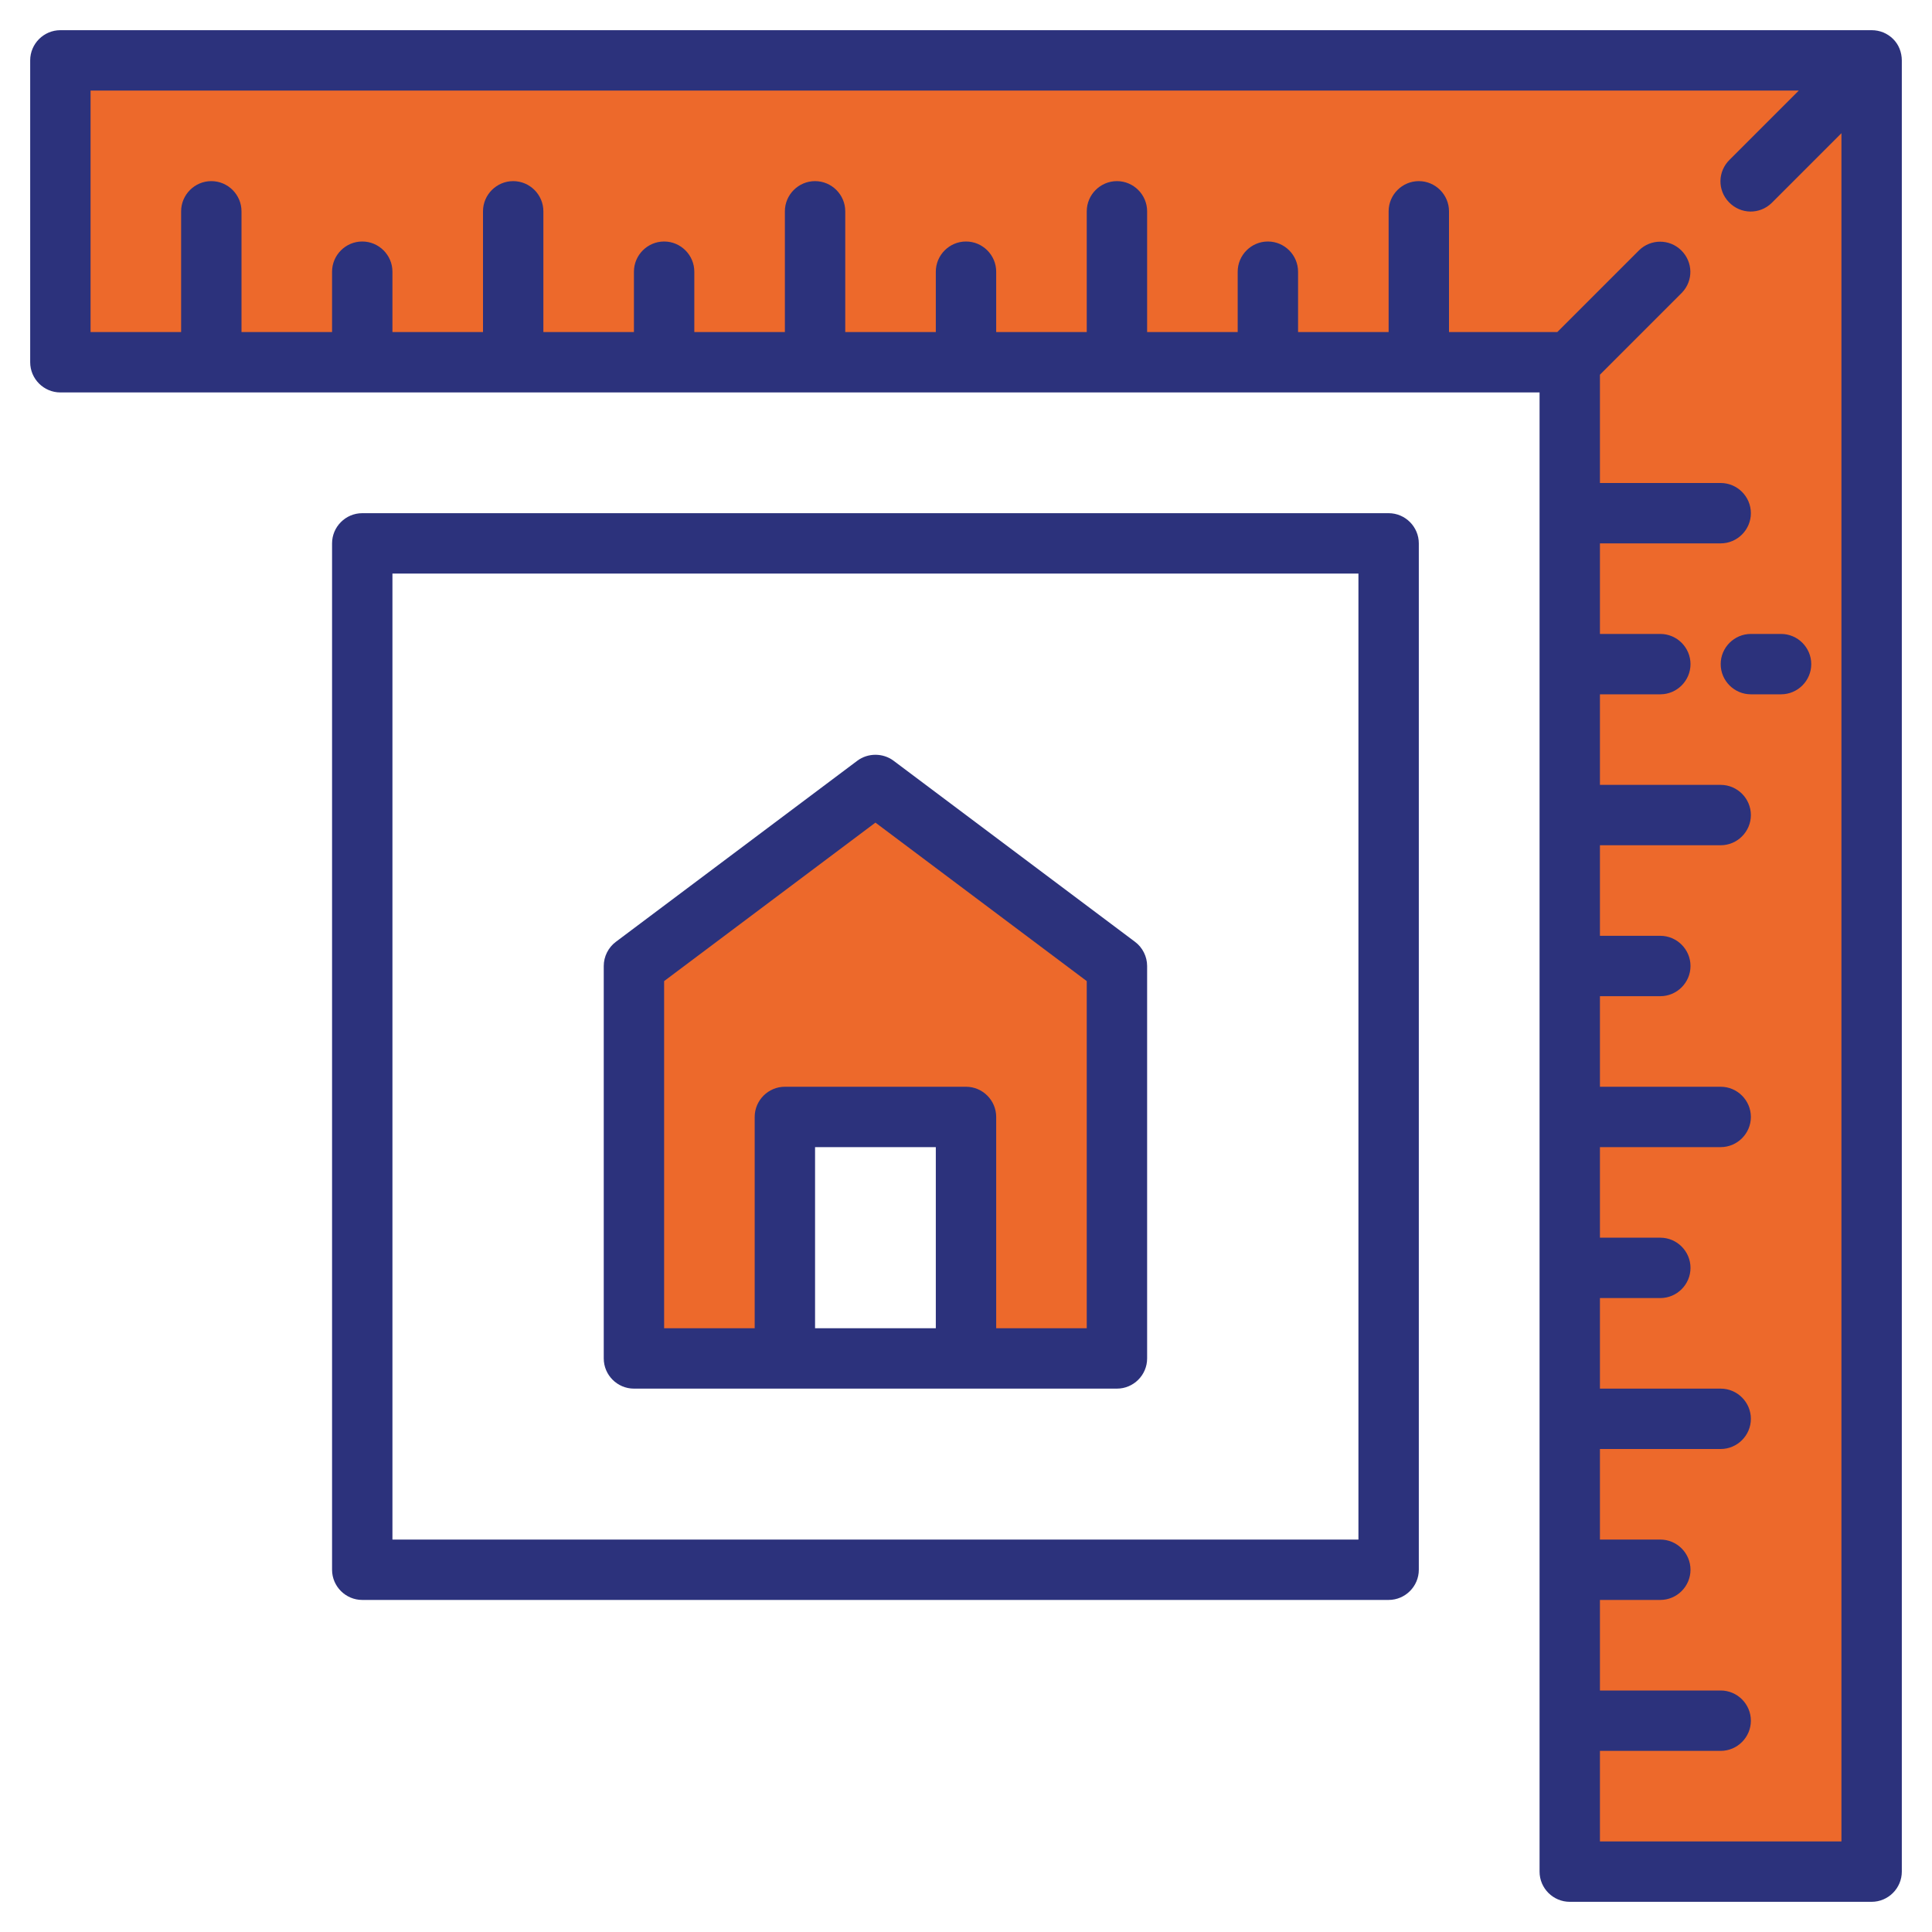
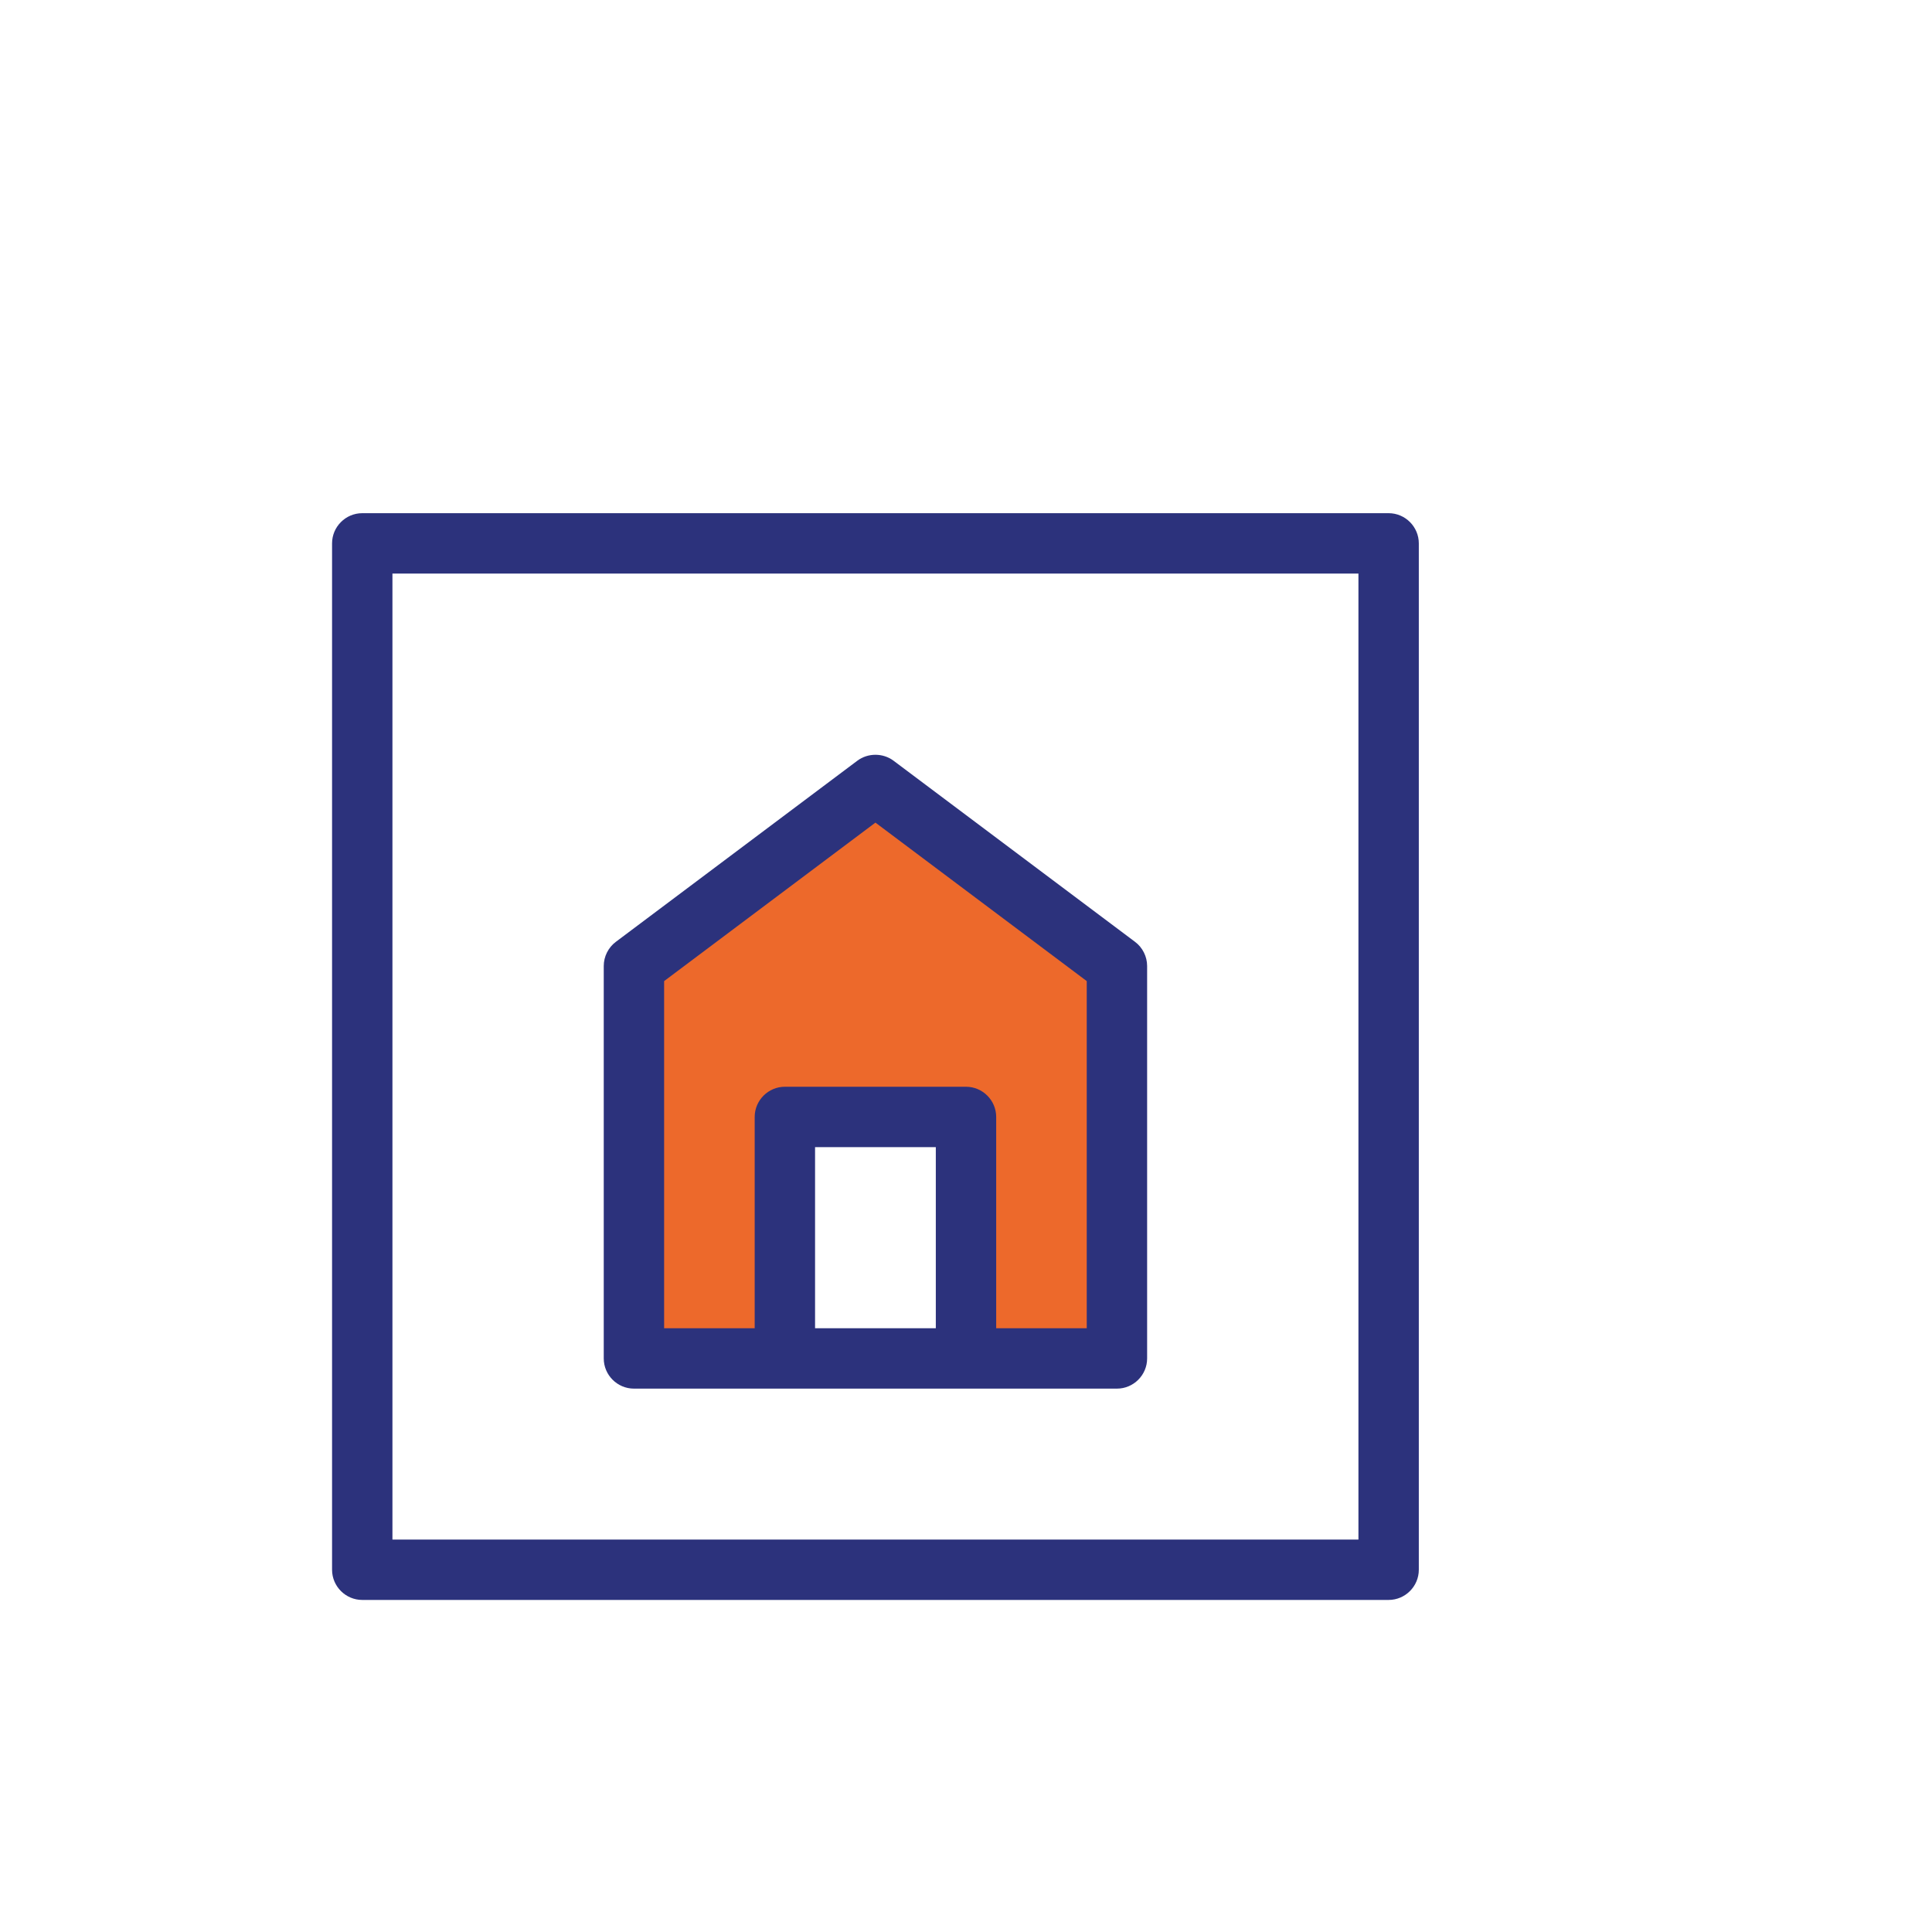
<svg xmlns="http://www.w3.org/2000/svg" version="1.1" id="Warstwa_1" x="0px" y="0px" viewBox="0 0 512 512" style="enable-background:new 0 0 512 512;" xml:space="preserve">
  <style type="text/css">
	.st0{fill:#ED692B;}
	.st1{fill:#2C327C;}
</style>
  <g>
    <path class="st0" d="M296,256v104h-40v-64h-48v64h-40V256l64-48L296,256z" />
-     <path class="st0" d="M296,256v104h-40v-64h-48v64h-40V256l64-48L296,256z" />
-     <path class="st0" d="M16,96V16h480v480h-80V96H16z" />
  </g>
  <g>
    <path class="st1" d="M168,368h128c4.4,0,8-3.6,8-8V256c0-2.5-1.2-4.9-3.2-6.4l-64-48c-2.8-2.1-6.8-2.1-9.6,0l-64,48   c-2,1.5-3.2,3.9-3.2,6.4v104C160,364.4,163.6,368,168,368L168,368z M216,352v-48h32v48H216z M176,260l56-42l56,42v92h-24v-56   c0-4.4-3.6-8-8-8h-48c-4.4,0-8,3.6-8,8v56h-24V260z" />
    <path class="st1" d="M368,136H96c-4.4,0-8,3.6-8,8v272c0,4.4,3.6,8,8,8h272c4.4,0,8-3.6,8-8V144C376,139.6,372.4,136,368,136z    M360,408H104V152h256V408z" />
-     <path class="st1" d="M503.4,12.9c-0.8-2-2.4-3.5-4.3-4.3c-1-0.4-2-0.6-3.1-0.6H16c-4.4,0-8,3.6-8,8v80c0,4.4,3.6,8,8,8h392v392   c0,4.4,3.6,8,8,8h80c4.4,0,8-3.6,8-8V16C504,15,503.8,13.9,503.4,12.9z M424,488v-24h32c4.4,0,8-3.6,8-8s-3.6-8-8-8h-32v-24h16   c4.4,0,8-3.6,8-8s-3.6-8-8-8h-16v-24h32c4.4,0,8-3.6,8-8s-3.6-8-8-8h-32v-24h16c4.4,0,8-3.6,8-8s-3.6-8-8-8h-16v-24h32   c4.4,0,8-3.6,8-8s-3.6-8-8-8h-32v-24h16c4.4,0,8-3.6,8-8s-3.6-8-8-8h-16v-24h32c4.4,0,8-3.6,8-8s-3.6-8-8-8h-32v-24h16   c4.4,0,8-3.6,8-8s-3.6-8-8-8h-16v-24h32c4.4,0,8-3.6,8-8s-3.6-8-8-8h-32V99.3l21.7-21.7c3.1-3.2,3-8.2-0.2-11.3c-3.1-3-8-3-11.1,0   L412.7,88H384V56c0-4.4-3.6-8-8-8s-8,3.6-8,8v32h-24V72c0-4.4-3.6-8-8-8s-8,3.6-8,8v16h-24V56c0-4.4-3.6-8-8-8s-8,3.6-8,8v32h-24   V72c0-4.4-3.6-8-8-8s-8,3.6-8,8v16h-24V56c0-4.4-3.6-8-8-8s-8,3.6-8,8v32h-24V72c0-4.4-3.6-8-8-8s-8,3.6-8,8v16h-24V56   c0-4.4-3.6-8-8-8s-8,3.6-8,8v32h-24V72c0-4.4-3.6-8-8-8s-8,3.6-8,8v16H64V56c0-4.4-3.6-8-8-8s-8,3.6-8,8v32H24V24h452.7l-18.3,18.3   c-3.2,3.1-3.3,8.1-0.2,11.3c3.1,3.2,8.1,3.3,11.3,0.2c0.1-0.1,0.1-0.1,0.2-0.2L488,35.3V488H424z" />
-     <path class="st1" d="M472,168h-8c-4.4,0-8,3.6-8,8s3.6,8,8,8h8c4.4,0,8-3.6,8-8S476.4,168,472,168z" />
  </g>
</svg>